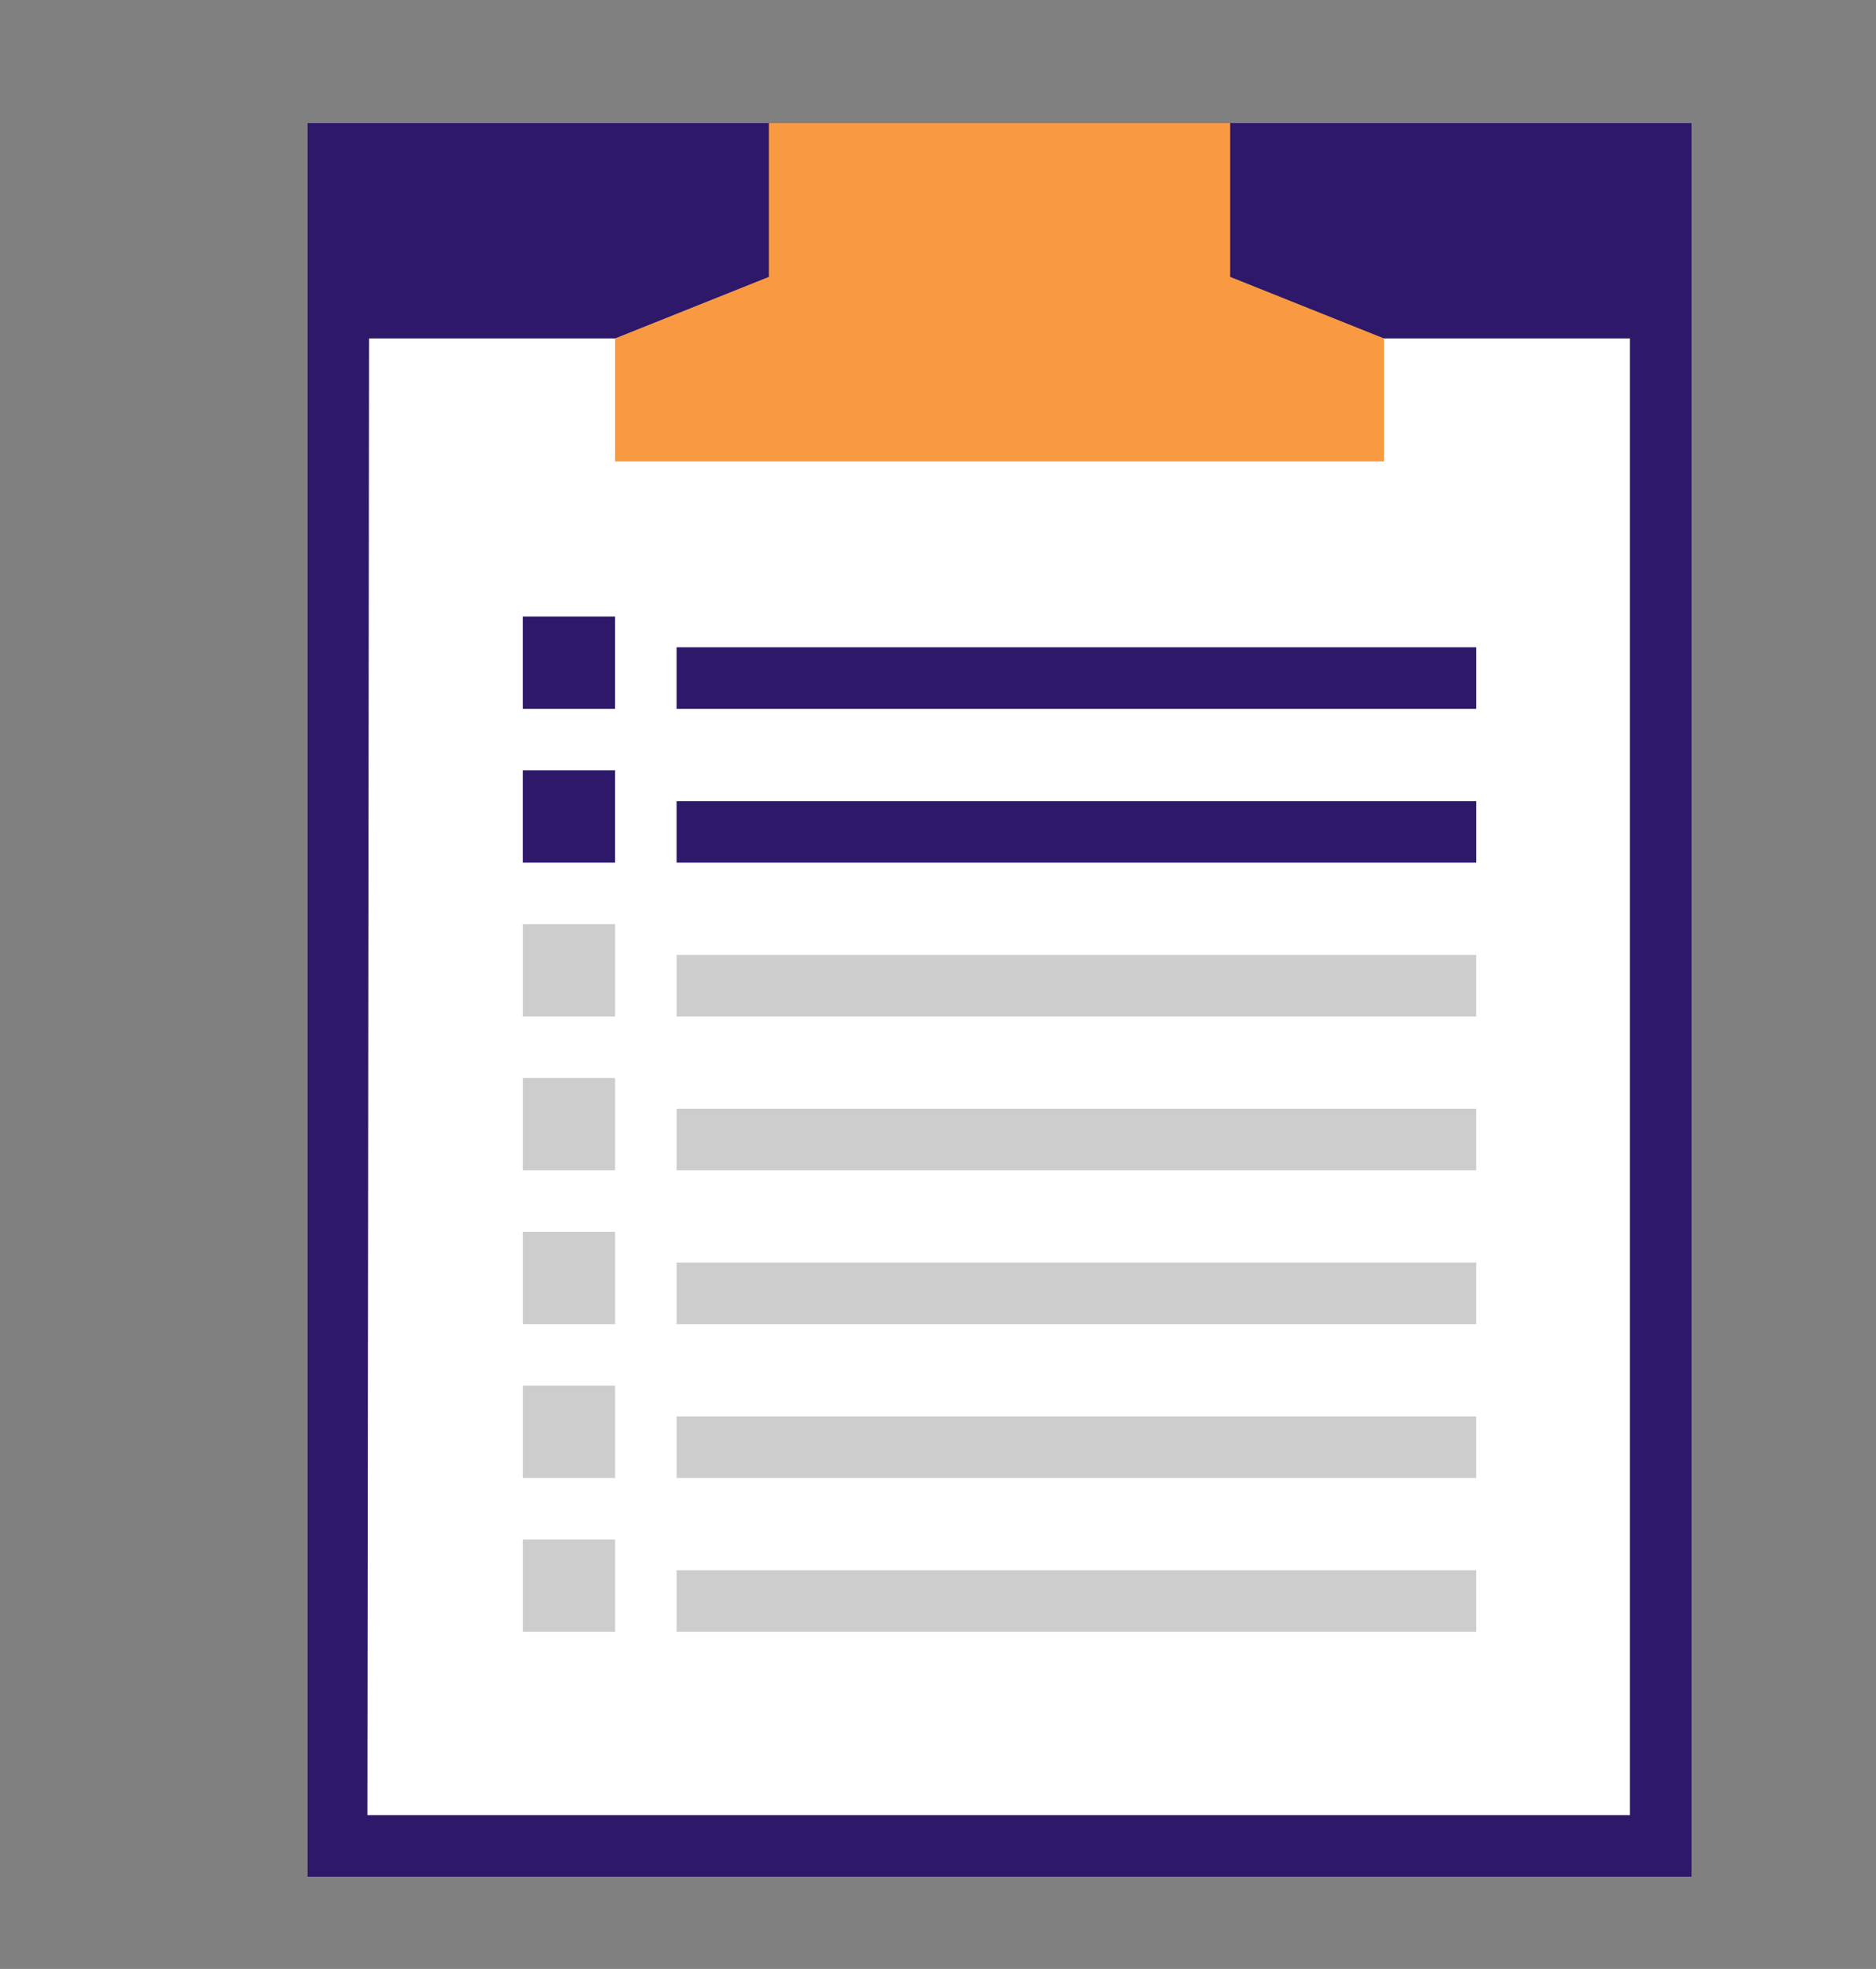
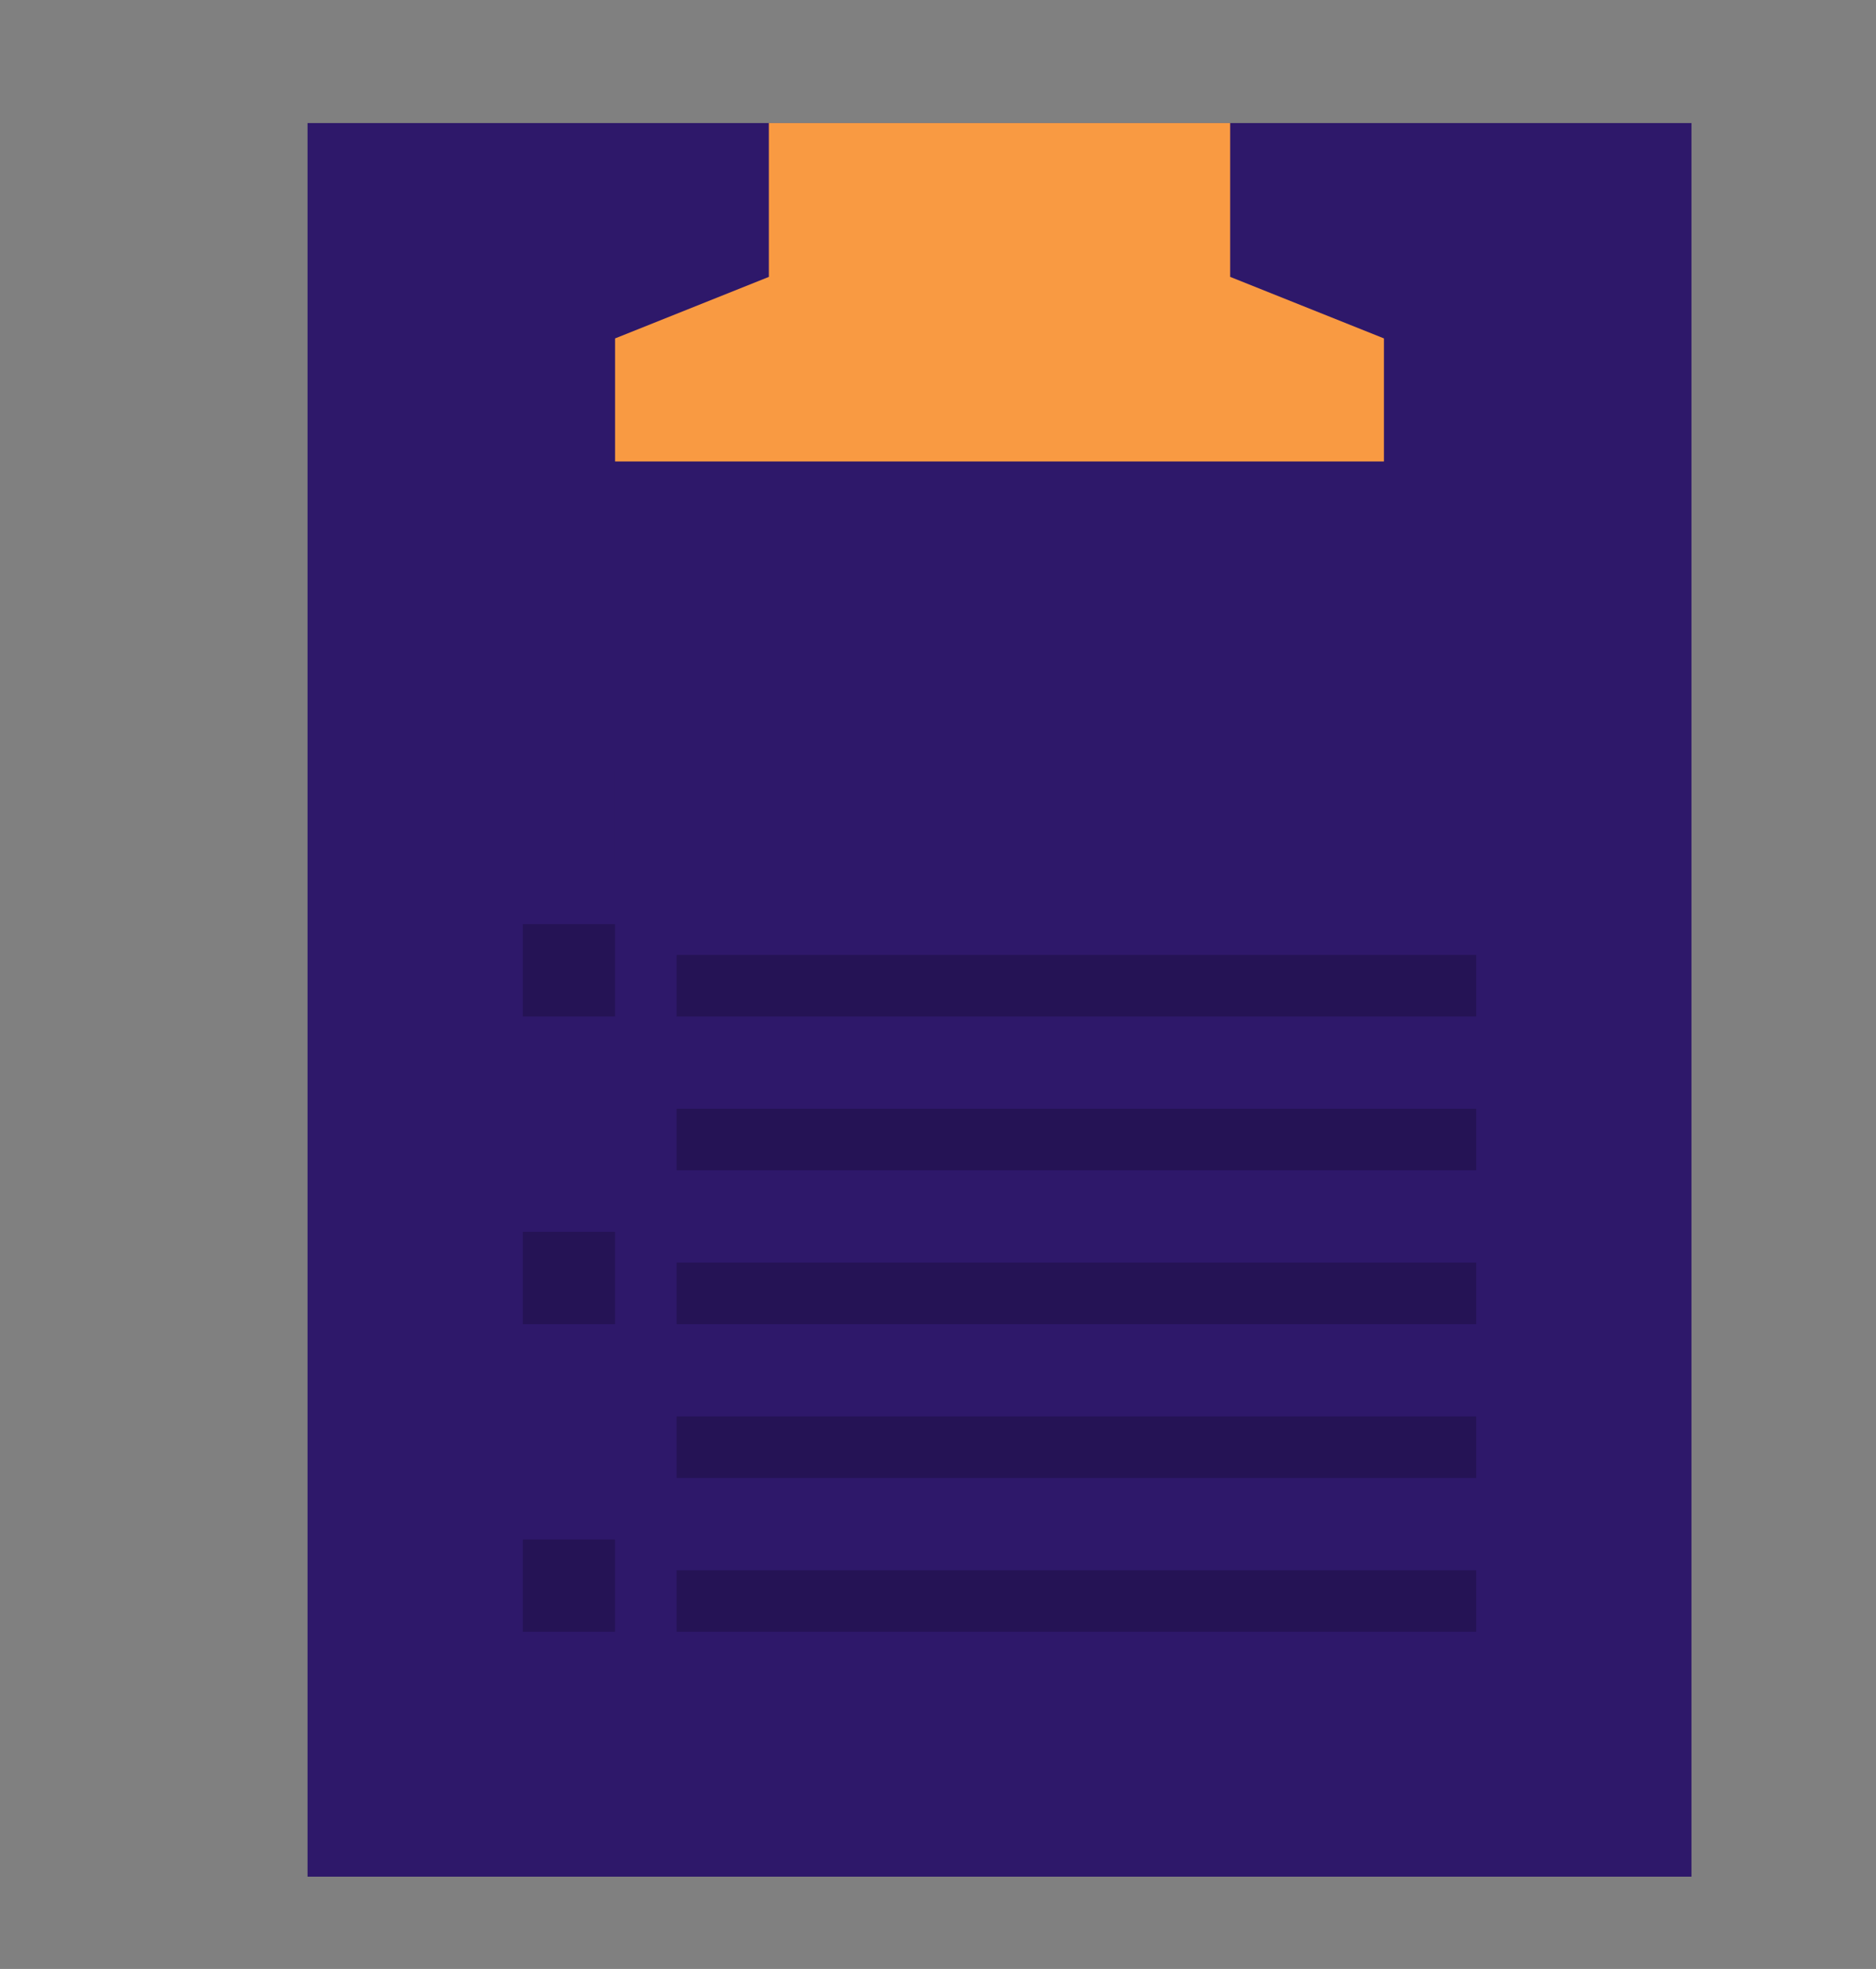
<svg xmlns="http://www.w3.org/2000/svg" xmlns:ns1="https://boxy-svg.com" id="svg2" viewBox="0 0 61 64" version="1.1">
  <rect x="0" y="0" width="61" height="64" fill="#808080" stroke="none" />
  <g id="layer1" transform="matrix(1, 0, 0, 1, 0, -988.36)">
    <g id="g2916">
      <path id="path3002" d="M 10 992.36 L 10 1049.36 L 55 1049.36 L 55 992.36 L 10 992.36 Z" style="fill: rgb(46, 24, 106);" ns1:origin="0.333333 0.5" />
-       <path id="path3004" d="m12 999.36-0.054 48h41.054v-48h-41z" style="fill: rgb(255, 255, 255);" />
      <path id="path3821" d="m20 999.36v4h25v-4l-5-2v-5h-15v5l-5 2z" style="fill: rgb(249, 154, 66);" />
      <g id="g3869" transform="translate(0 -1)">
-         <rect id="rect3883" height="3" width="3" y="1009.4" x="17" style="fill: rgb(46, 24, 106);" />
        <rect id="rect3885" height="2" width="26" y="1010.4" x="22" style="fill: rgb(46, 24, 106);" />
        <rect id="rect3887" height="3" width="3" y="1014.4" x="17" style="fill: rgb(46, 24, 106);" />
-         <rect id="rect3889" height="2" width="26" y="1015.4" x="22" style="fill: rgb(46, 24, 106);" />
        <rect id="rect3891" fill-opacity=".196" height="3" width="3" y="1029.4" x="17" />
        <rect id="rect3893" fill-opacity=".196" height="2" width="26" y="1030.4" x="22" />
        <rect id="rect3895" fill-opacity=".196" height="3" width="3" y="1039.4" x="17" />
        <rect id="rect3897" fill-opacity=".196" height="2" width="26" y="1040.4" x="22" />
        <rect id="rect3013" fill-opacity=".196" height="3" width="3" y="1019.4" x="17" />
        <rect id="rect3015" fill-opacity=".196" height="2" width="26" y="1020.4" x="22" />
-         <rect id="rect3017" fill-opacity=".196" height="3" width="3" y="1024.4" x="17" />
        <rect id="rect3019" fill-opacity=".196" height="2" width="26" y="1025.4" x="22" />
-         <rect id="rect3021" fill-opacity=".196" height="3" width="3" y="1034.4" x="17" />
        <rect id="rect3023" fill-opacity=".196" height="2" width="26" y="1035.4" x="22" />
      </g>
    </g>
  </g>
</svg>